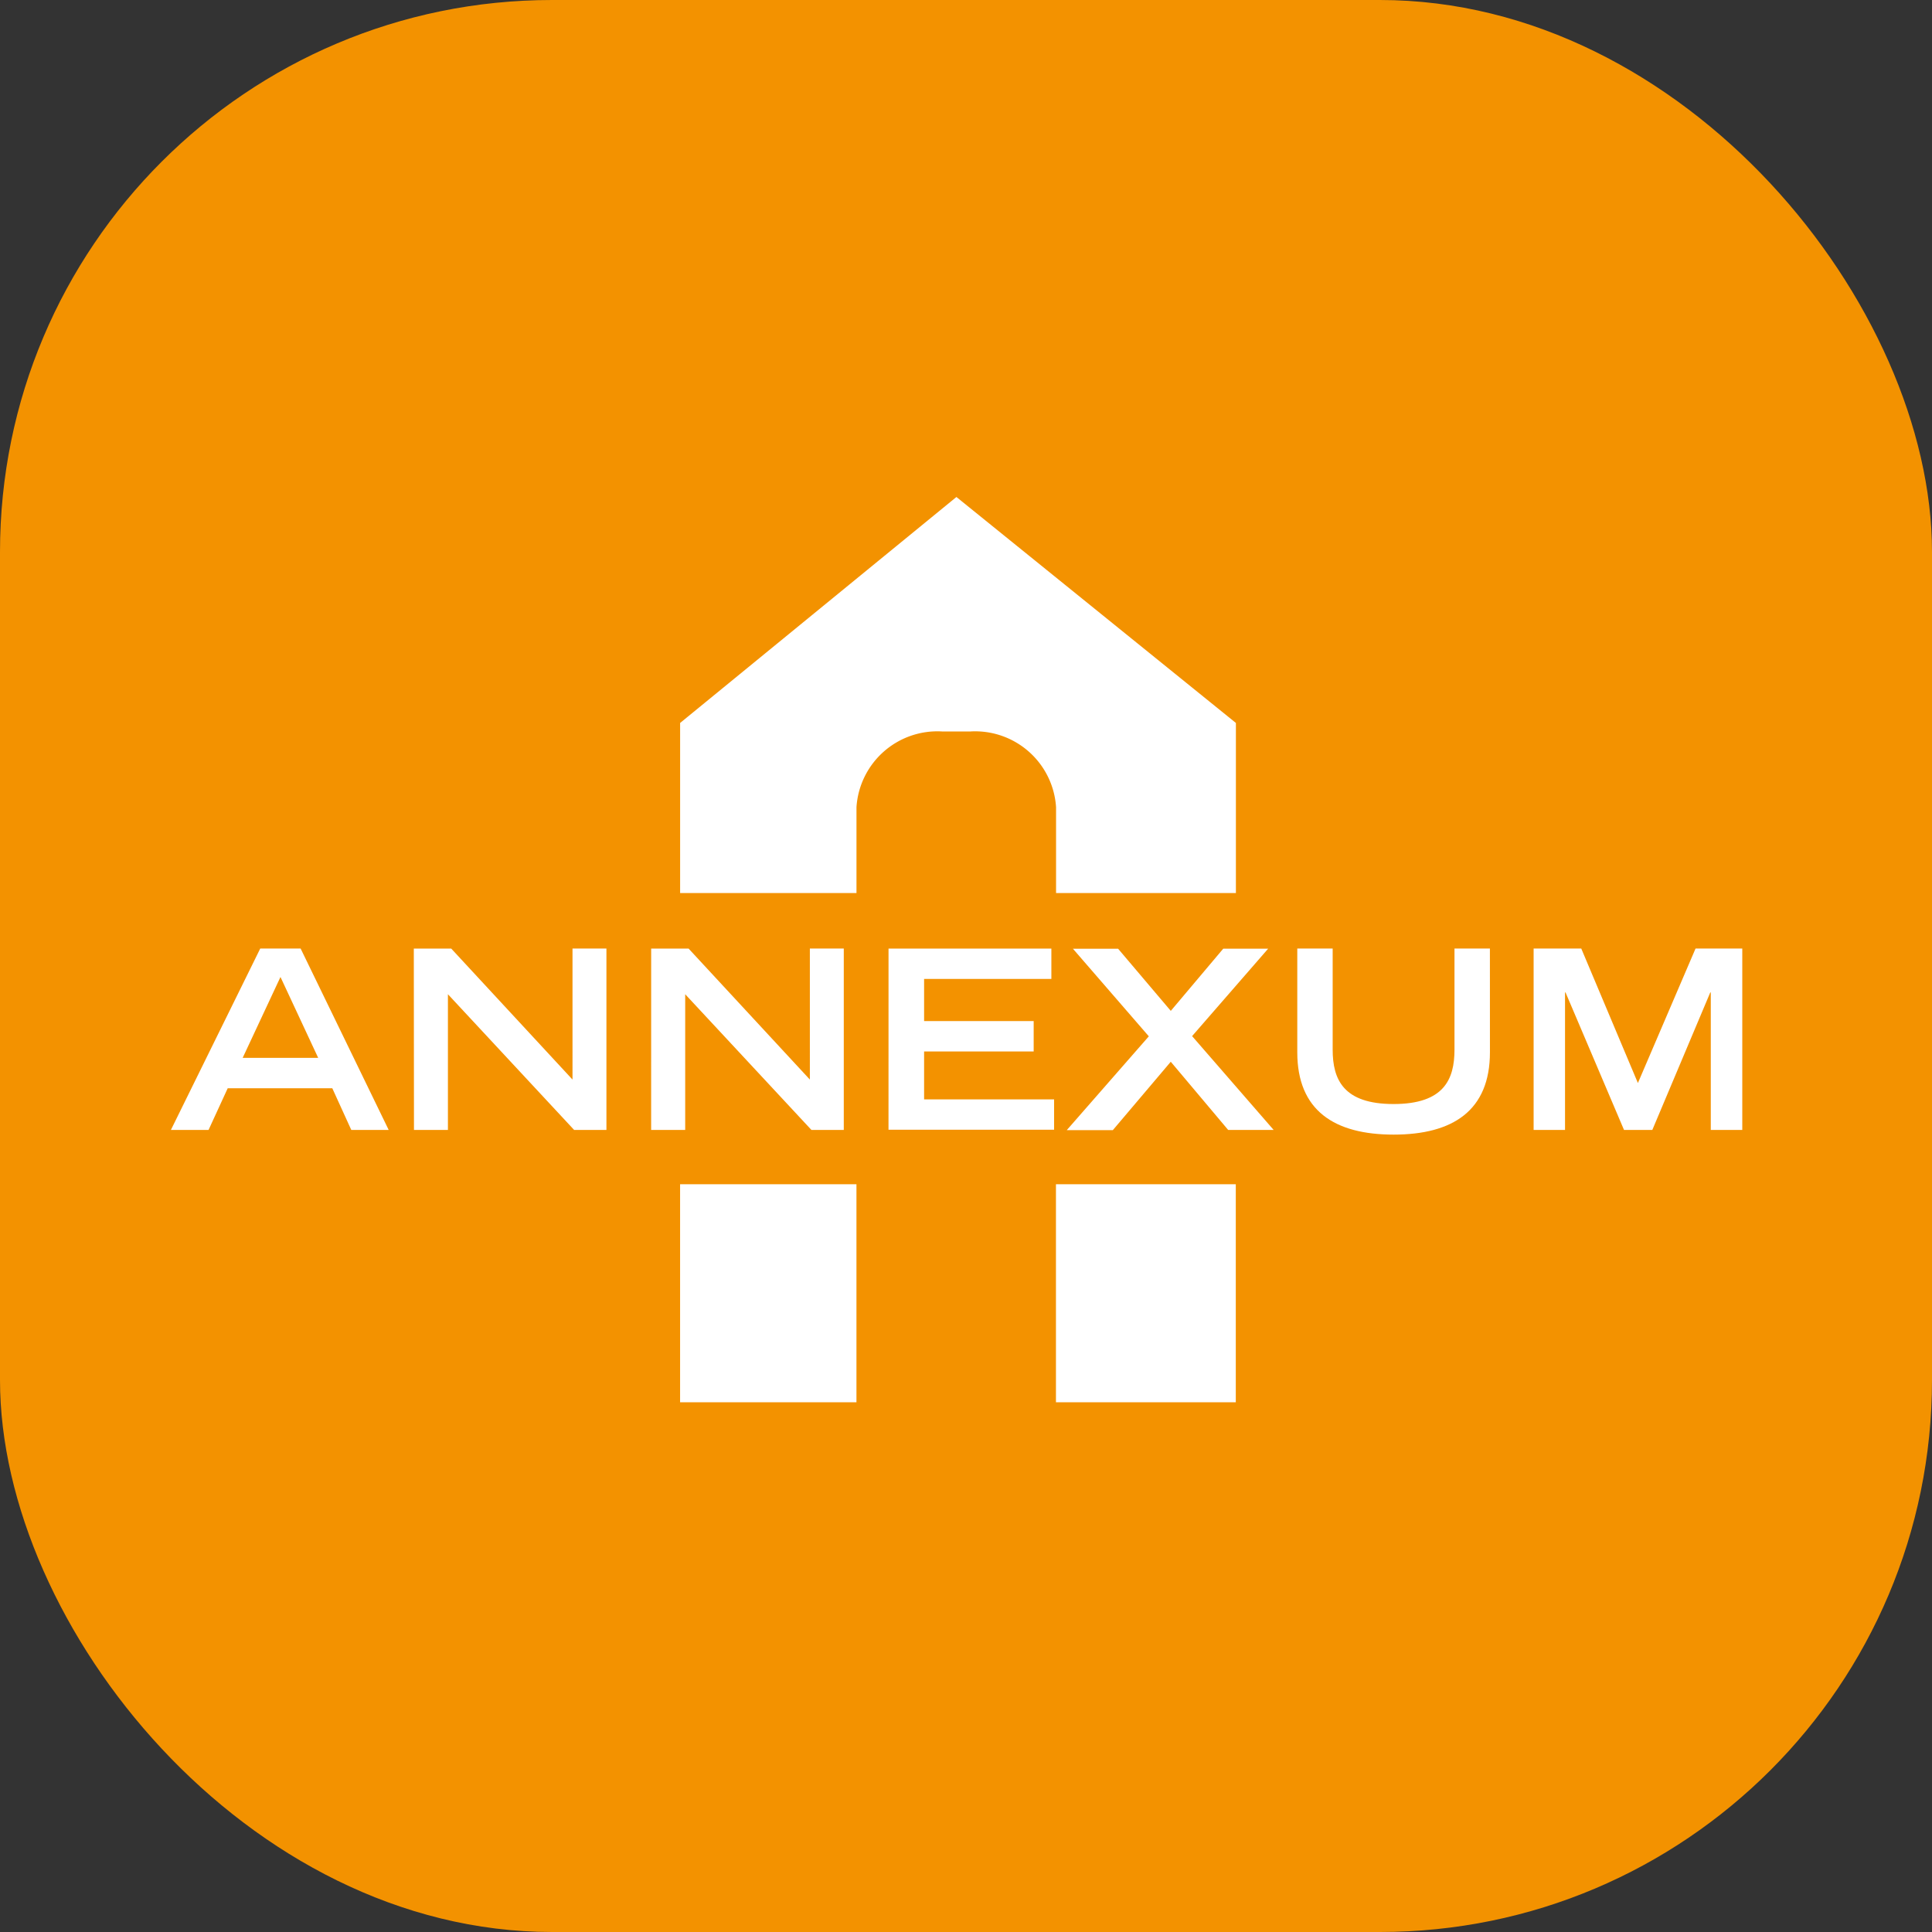
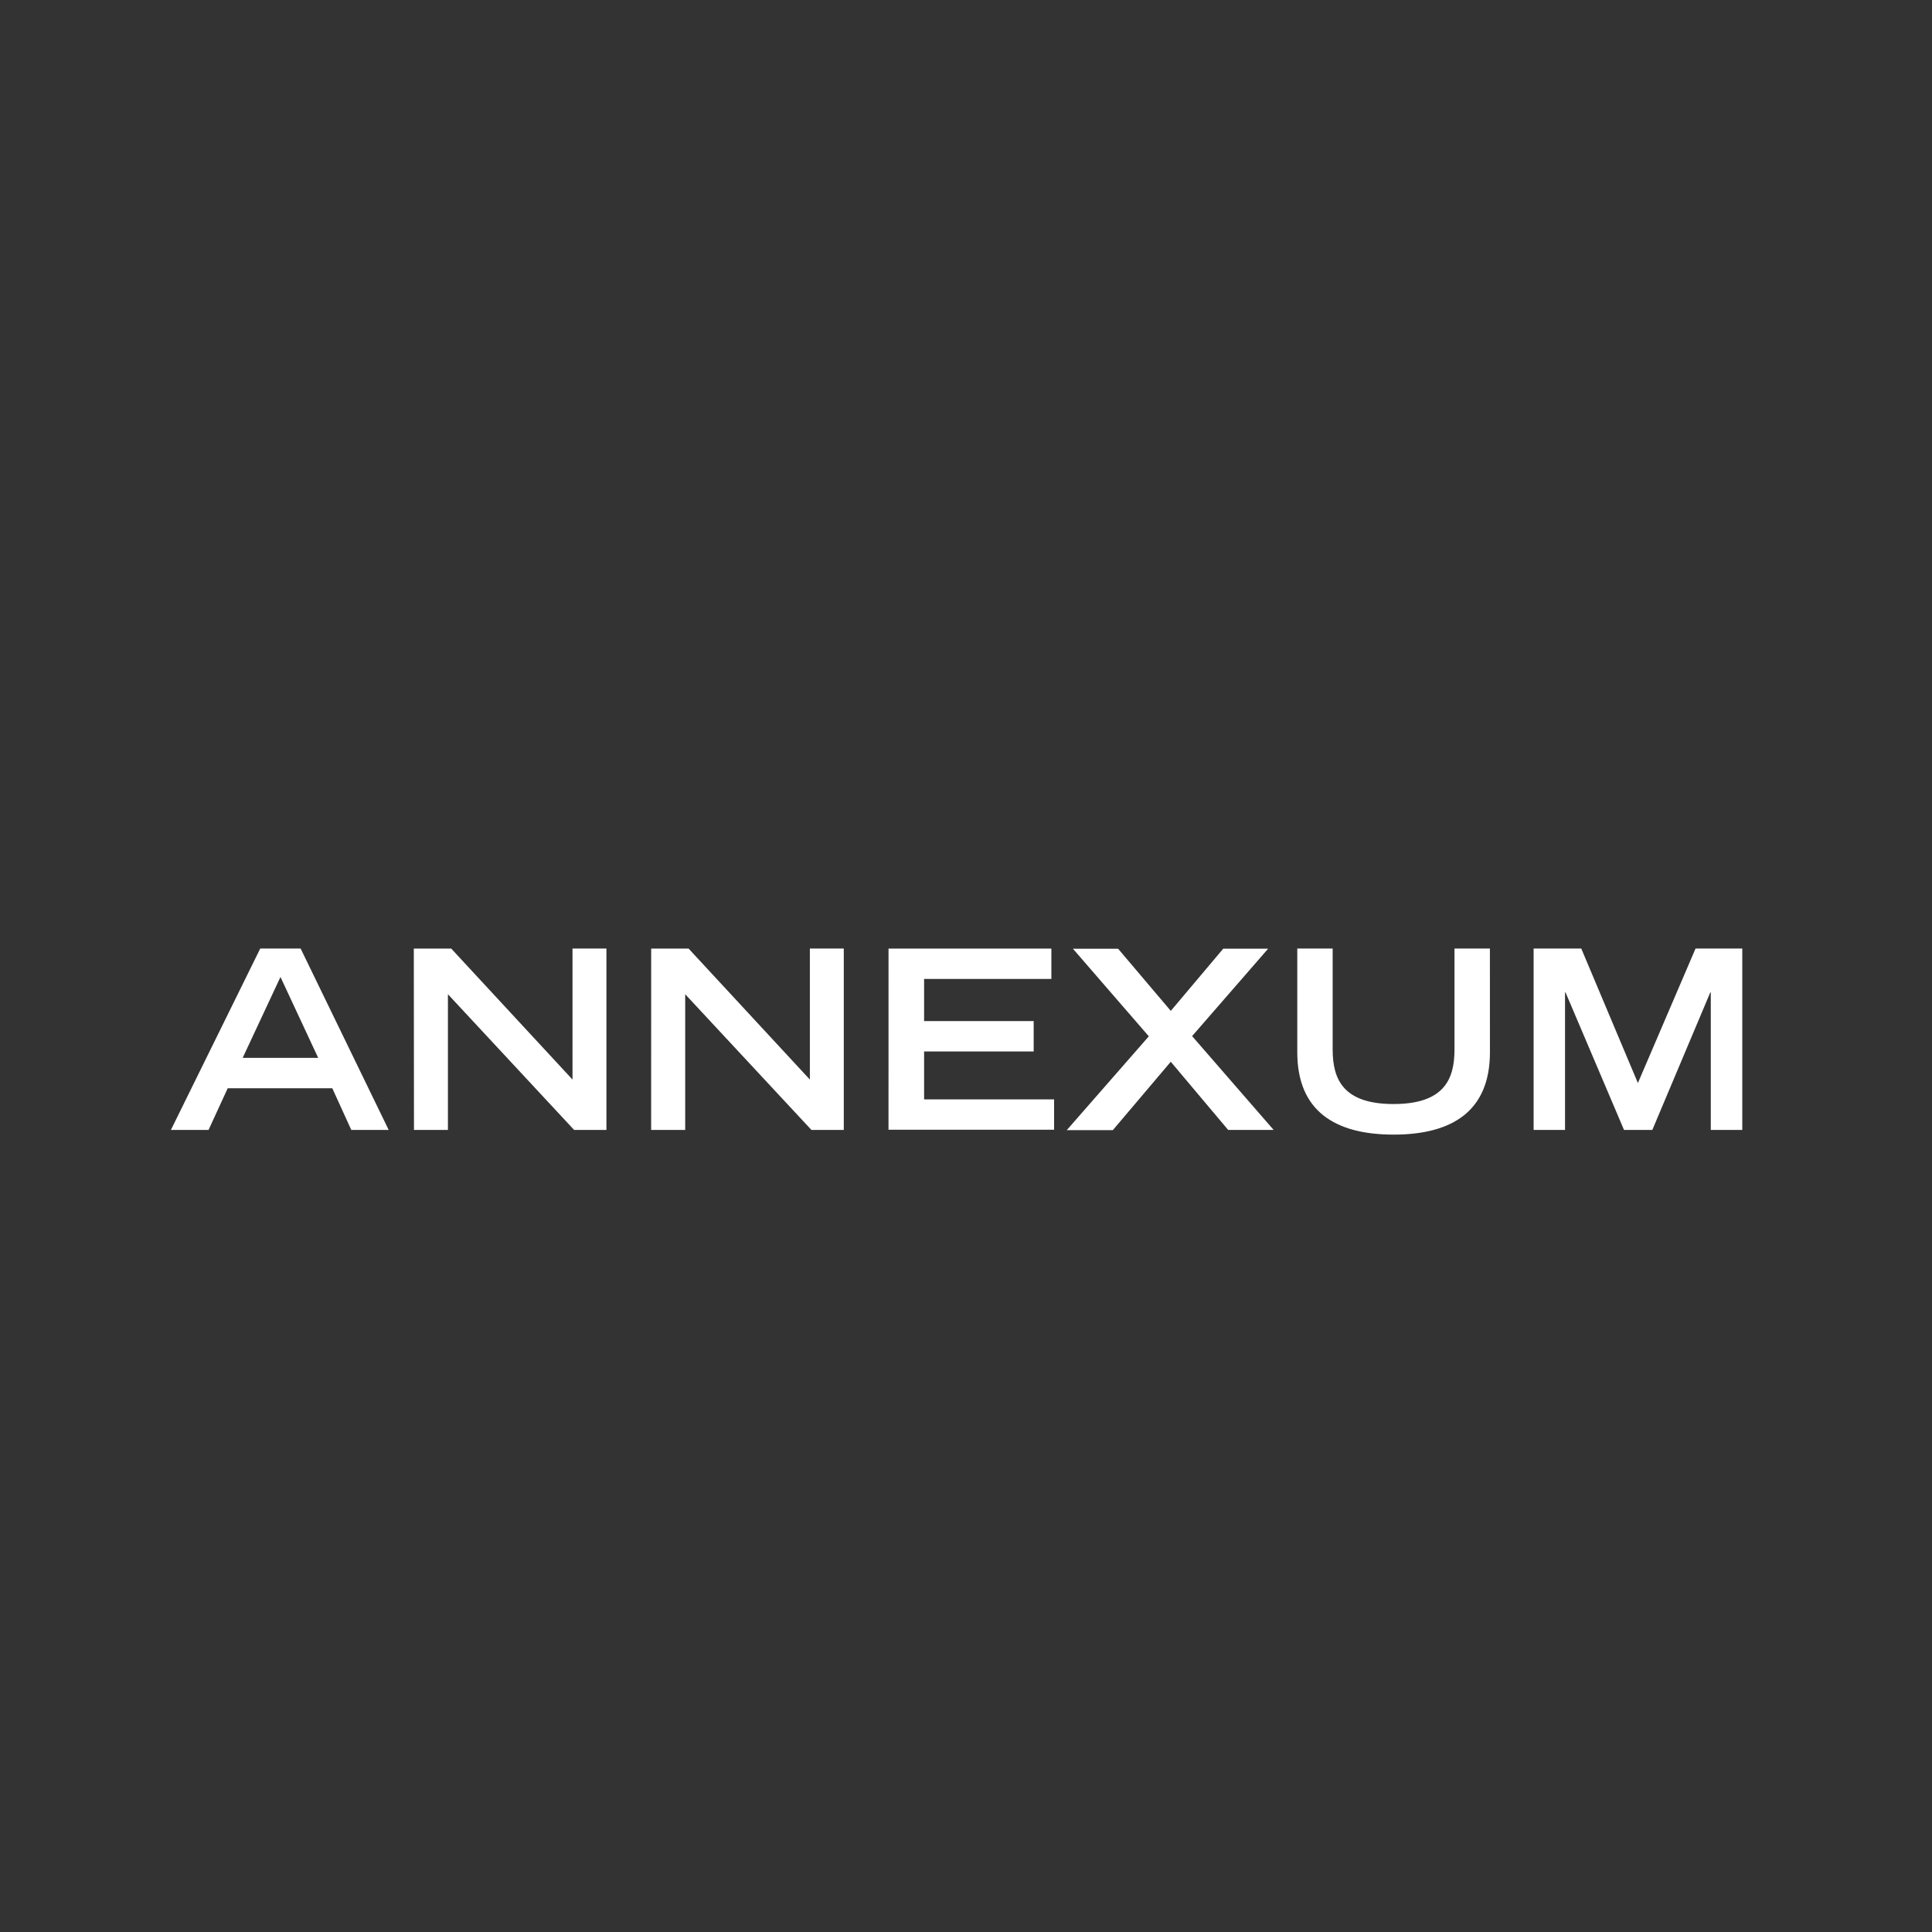
<svg xmlns="http://www.w3.org/2000/svg" viewBox="0 0 70 70">
  <rect x="0" y="0" width="70" height="70" fill="#333333" stroke="none" />
  <g id="Group_163617" data-name="Group 163617" transform="translate(-2952 -1694)">
-     <rect id="Rectangle_92" data-name="Rectangle 92" width="70" height="70" rx="20" transform="translate(2952 1694)" fill="#f39200" />
    <g id="Group_70" data-name="Group 70" transform="translate(2958.192 1712.007)">
-       <path id="Path_68" data-name="Path 68" d="M407.958,24.9h6.516v7.9h-6.516ZM404.352,0,394.341,8.187V14.35h6.39V11.239a2.938,2.938,0,0,1,3.1-2.744h1.031a2.938,2.938,0,0,1,3.1,2.744V14.35h6.516V8.187ZM394.34,24.9h6.39v7.9h-6.39Z" transform="translate(-375.891)" fill="#fff" />
      <path id="Path_69" data-name="Path 69" d="M3.237,349.71H4.7l3.191,6.573H6.536l-.688-1.51H2.058l-.694,1.51H0Zm2.1,3.962L3.97,350.741,2.6,353.672Zm3.464-3.96h1.356l4.394,4.746V349.71H15.78v6.573H14.61l-4.573-4.917v4.917H8.807Zm8.6,0h1.356l4.394,4.746V349.71H24.38v6.573H23.208l-4.574-4.917v4.917H17.4Zm8.6,0h5.9v1.1H27.29v1.527h3.97v1.1H27.29v1.736H32v1.1H26Zm10.226,4.1-2.1,2.479H32.458l2.974-3.4-2.749-3.173H34.32l1.908,2.251,1.9-2.253h1.627L37,352.883l2.955,3.4H38.307Zm11.564-.343c0,2.115-1.348,2.983-3.49,2.983s-3.49-.87-3.49-2.983V349.71h1.282v3.663c0,1.084.389,1.971,2.207,1.971s2.207-.886,2.207-1.971V349.71H47.79ZM50.53,351.3h-.018v4.982H49.374V349.71H51.1l2.052,4.873,2.089-4.873h1.693v6.573H55.793V351.3h-.018l-2.1,4.982H52.649Z" transform="translate(0 -333.35)" fill="#fff" />
    </g>
  </g>
</svg>